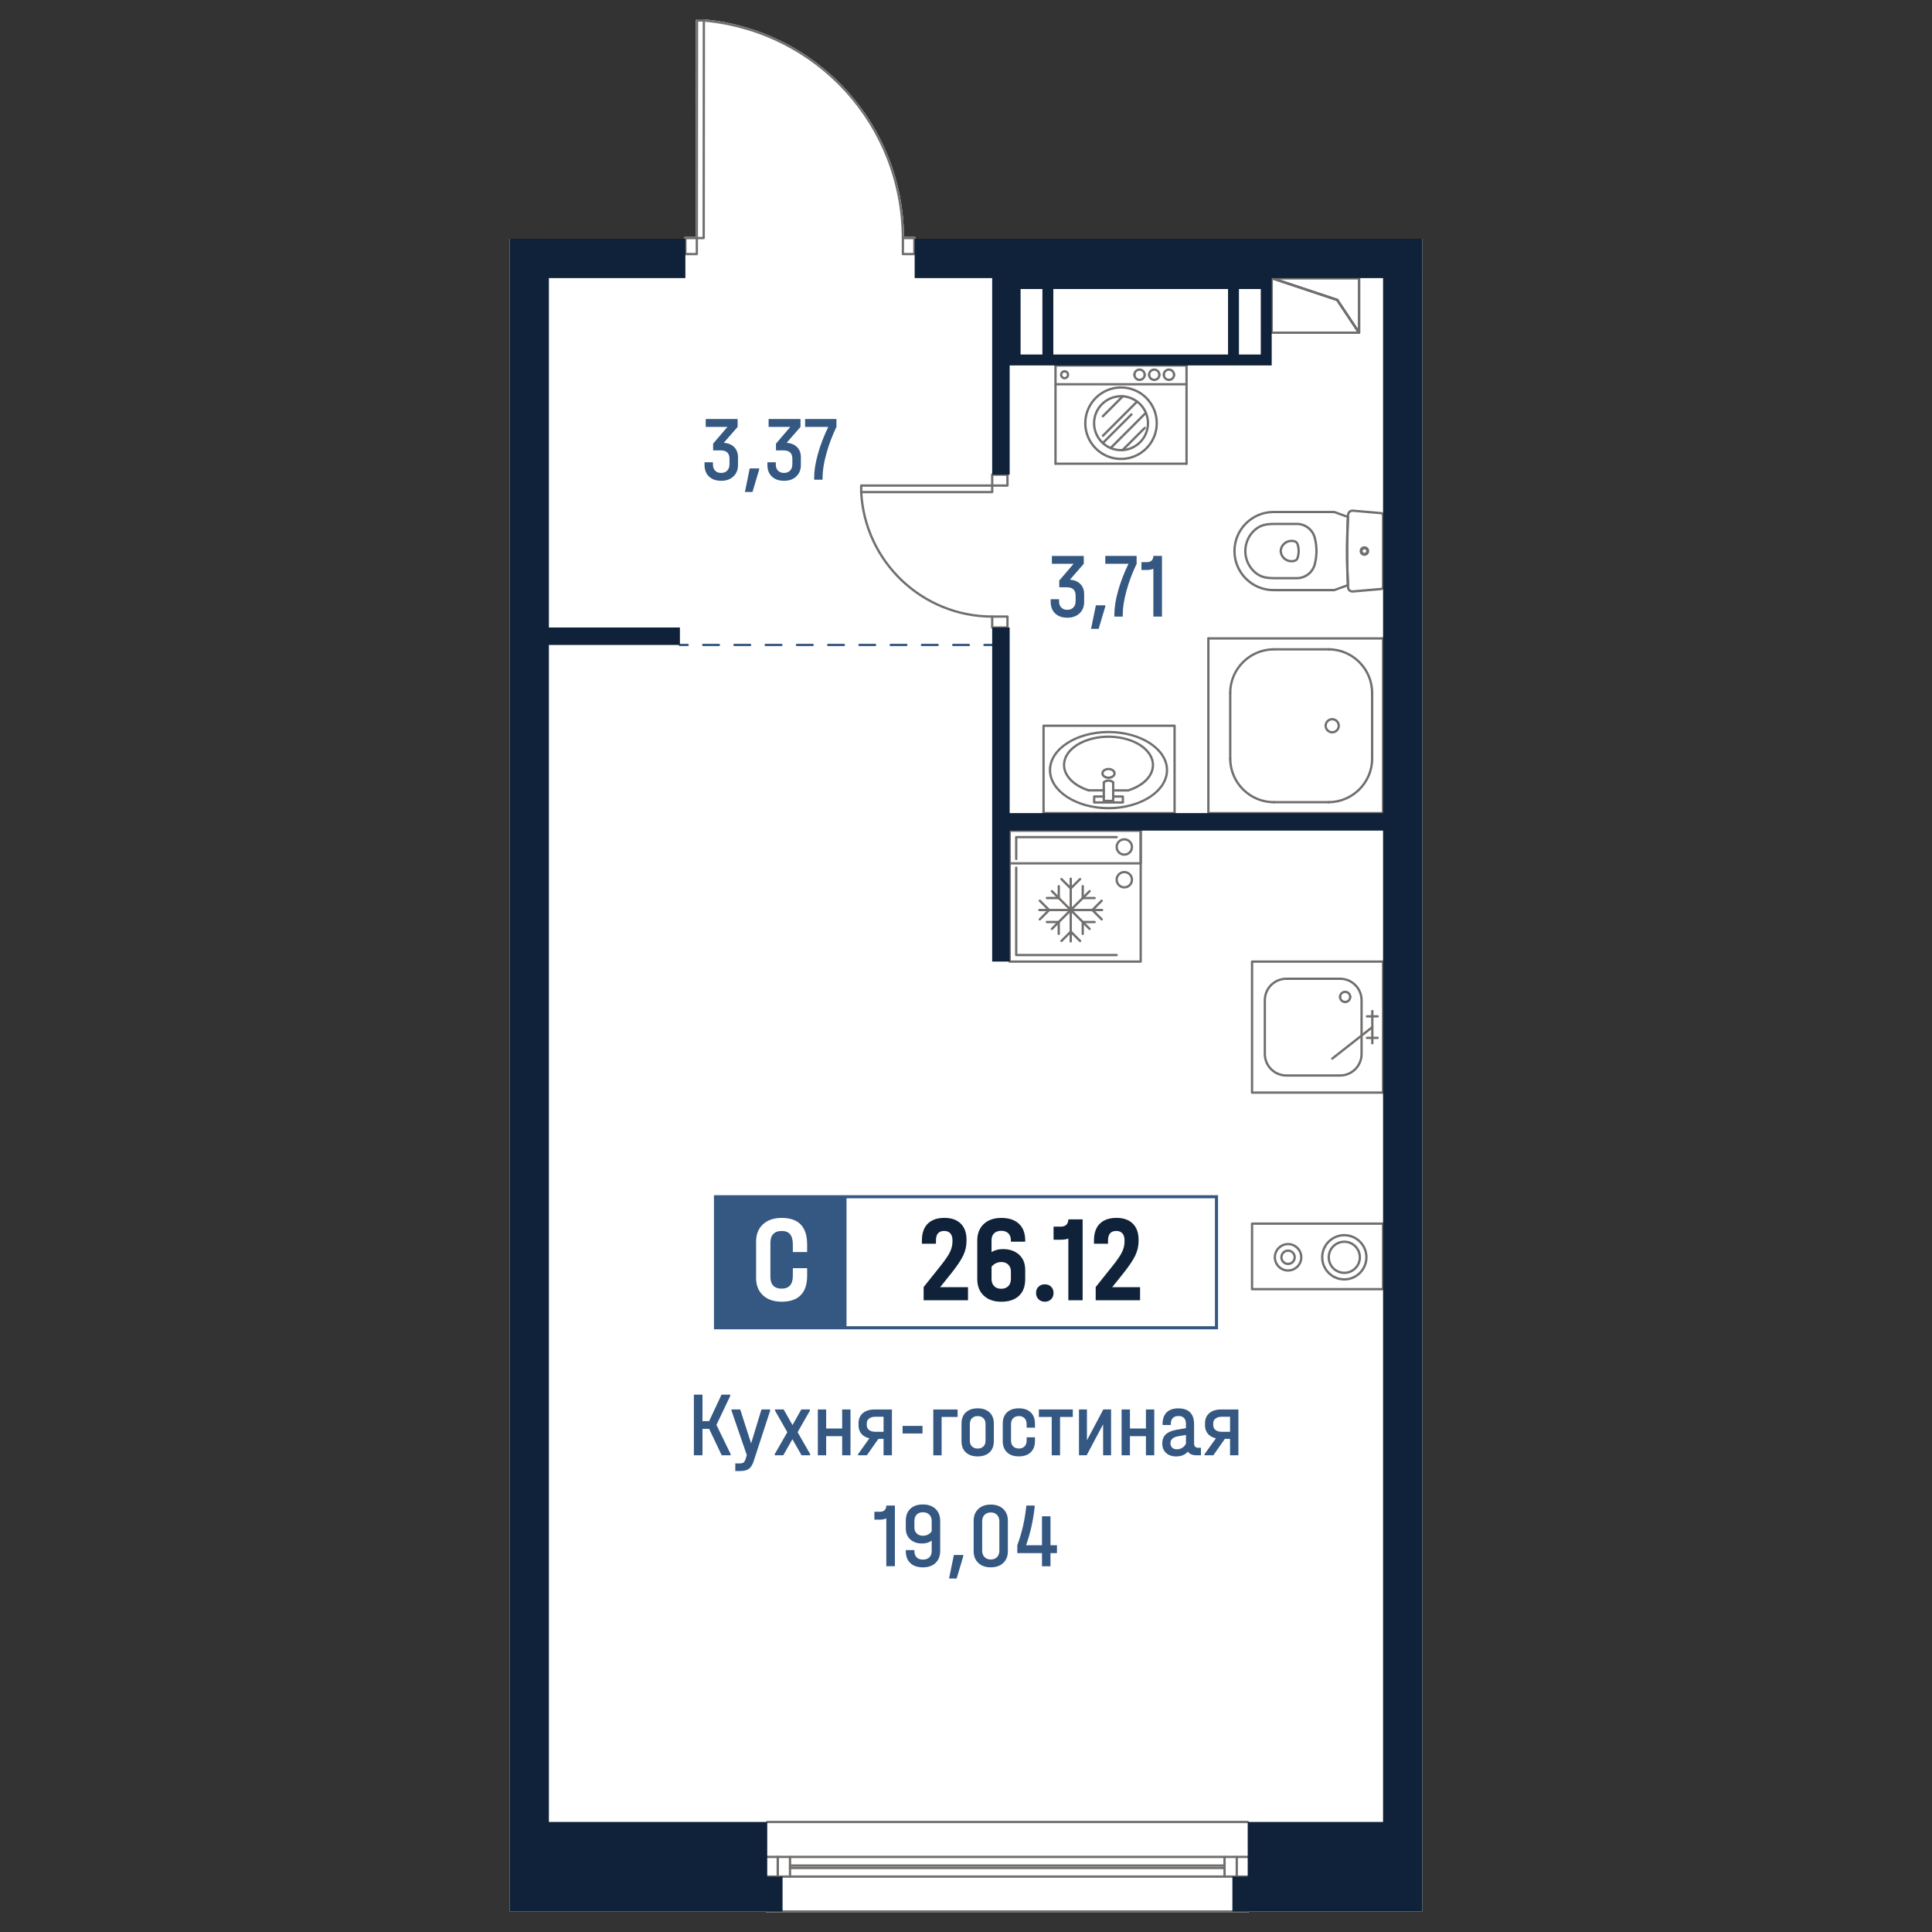
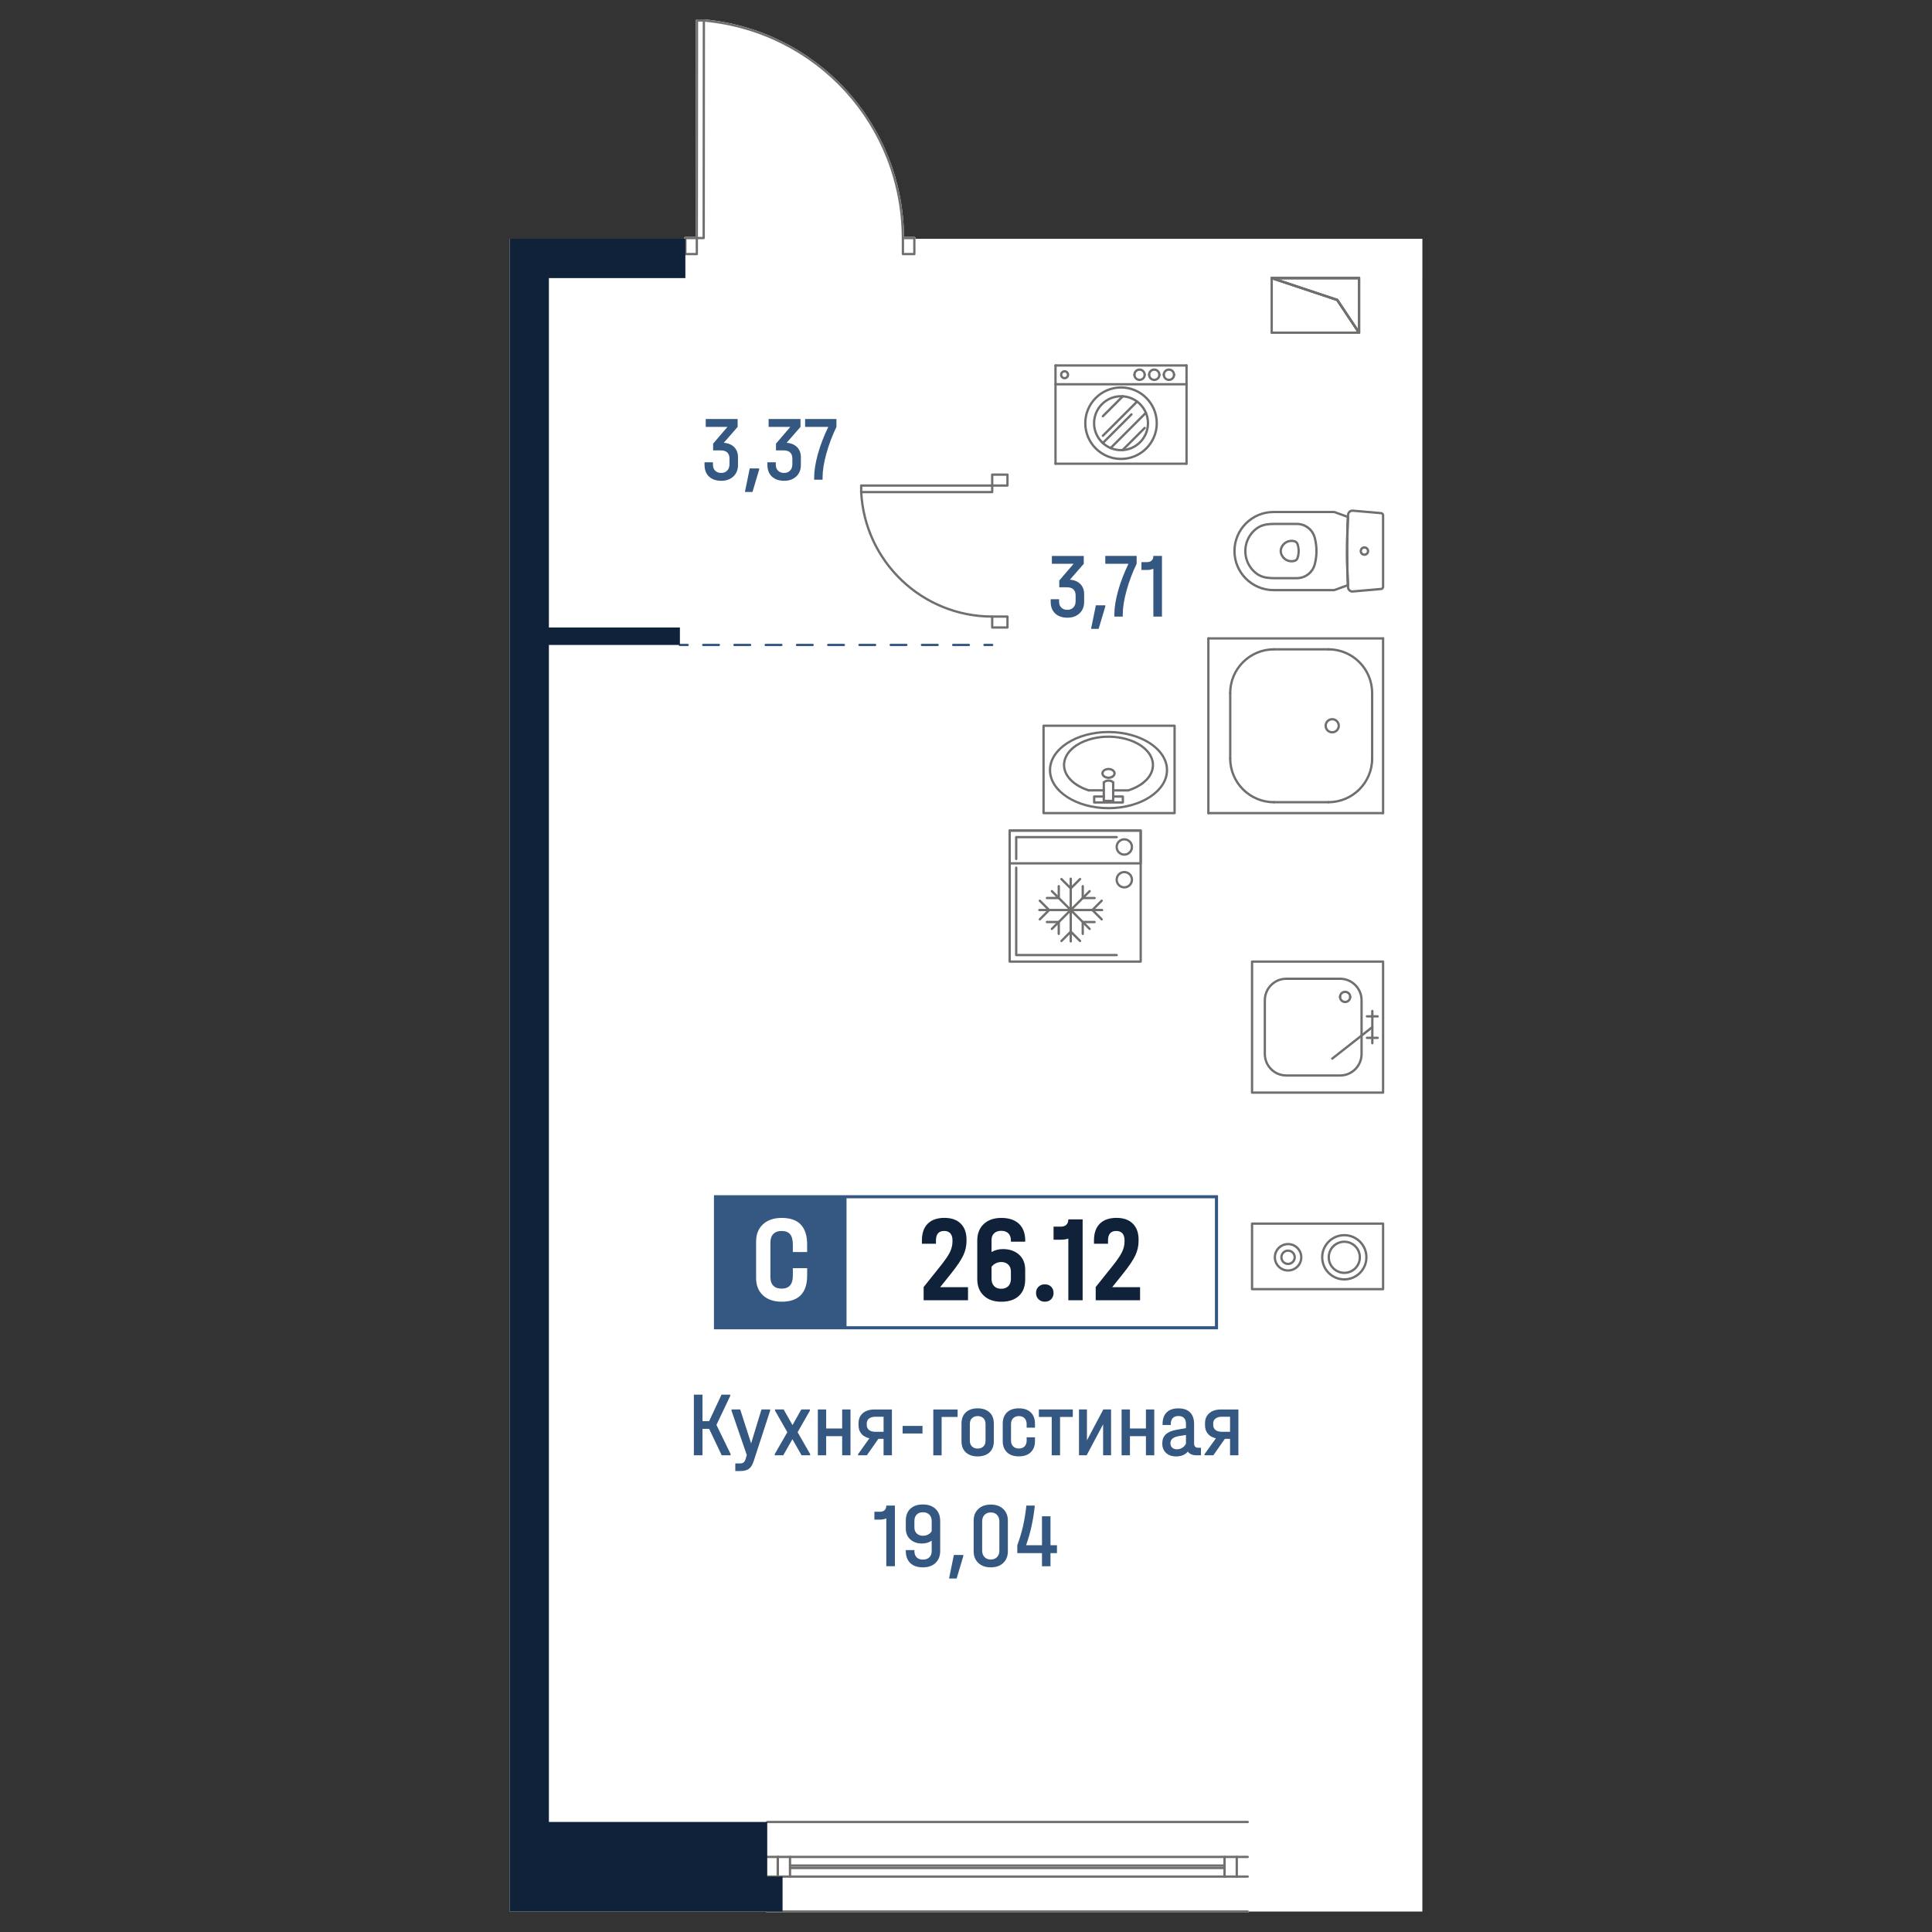
<svg xmlns="http://www.w3.org/2000/svg" version="1.1" id="_x5F_Плашки" x="0px" y="0px" width="1000px" height="1000px" viewBox="0 0 1000 1000" style="enable-background:new 0 0 1000 1000;" xml:space="preserve">
  <rect x="0" y="0" width="1000" height="1000" fill="#333333" stroke="none" />
  <style type="text/css">
	.st0{fill:#FFFFFF;}
	.st1{fill:#716F6E;}
	.st2{fill:#345882;}
	.st3{fill:#102239;}
</style>
  <g>
    <path class="st0" d="M284.11,123.59v0.01h70.04v-0.39c0-0.33,0.27-0.6,0.6-0.6h5.33l0.09-112.01c0-0.33,0.26-0.6,0.59-0.6h3.56   c0.04,0,0.08,0,0.12,0.01c28.29,2.62,54.43,15.6,73.61,36.56c19.06,20.83,29.66,47.82,29.88,76.04h5.34c0.33,0,0.59,0.27,0.59,0.6   v0.39h262.36v20.34h-0.06l0.05,0.02v845.46H646.4c-0.01,0.32-0.28,0.58-0.6,0.58H397.13c-0.32,0-0.58-0.26-0.59-0.58H263.78V123.59   H284.11z" />
    <g id="HATCH_00000101066118310922923060000001561895786300600251_">
      <path class="st1" d="M703.44,172.8c-0.2,0-0.39-0.1-0.5-0.27l-11.19-16.78l-33.71-11.24c-0.28-0.09-0.45-0.37-0.4-0.66    s0.3-0.5,0.59-0.5h45.21c0.33,0,0.6,0.27,0.6,0.6v28.26c0,0.26-0.17,0.5-0.42,0.57C703.56,172.79,703.5,172.8,703.44,172.8z     M661.92,144.54l30.41,10.14c0.13,0.04,0.24,0.12,0.31,0.24l10.21,15.31v-25.68H661.92z" />
    </g>
    <g id="LINE_00000068670672232085107790000006307097360693022613_">
      <path class="st1" d="M703.44,144.54h-45.21c-0.33,0-0.6-0.27-0.6-0.6s0.27-0.6,0.6-0.6h45.21c0.33,0,0.6,0.27,0.6,0.6    S703.77,144.54,703.44,144.54z" />
    </g>
    <g id="LINE_00000013907451620343164450000008642619820848437149_">
      <path class="st1" d="M692.14,155.84c-0.06,0-0.13-0.01-0.19-0.03l-33.91-11.3c-0.31-0.1-0.48-0.44-0.38-0.76    c0.1-0.31,0.44-0.49,0.76-0.38l33.91,11.3c0.31,0.1,0.48,0.44,0.38,0.76C692.63,155.69,692.39,155.84,692.14,155.84z" />
    </g>
    <g id="LINE_00000060009486235148259760000013114648901428946334_">
      <path class="st1" d="M703.44,172.8c-0.19,0-0.38-0.09-0.5-0.27l-11.3-16.95c-0.18-0.27-0.11-0.65,0.17-0.83    c0.27-0.18,0.64-0.11,0.83,0.17l11.3,16.95c0.18,0.27,0.11,0.65-0.17,0.83C703.67,172.77,703.56,172.8,703.44,172.8z" />
    </g>
    <g id="LINE_00000116194683724756147680000005436950384070973618_">
      <path class="st1" d="M703.44,172.8c-0.33,0-0.6-0.27-0.6-0.6v-28.26c0-0.33,0.27-0.6,0.6-0.6s0.6,0.27,0.6,0.6v28.26    C704.04,172.53,703.77,172.8,703.44,172.8z" />
    </g>
    <g id="LINE_00000163073485246307360820000006701875470279902108_">
      <path class="st1" d="M692.14,155.84c-0.06,0-0.13-0.01-0.19-0.03l-33.91-11.3c-0.31-0.1-0.48-0.44-0.38-0.76    c0.1-0.31,0.44-0.49,0.76-0.38l33.91,11.3c0.31,0.1,0.48,0.44,0.38,0.76C692.63,155.69,692.39,155.84,692.14,155.84z" />
    </g>
    <g id="LINE_00000034063865614696514250000011229129560601948549_">
      <path class="st1" d="M703.44,172.8c-0.19,0-0.38-0.09-0.5-0.27l-11.3-16.95c-0.18-0.27-0.11-0.65,0.17-0.83    c0.27-0.18,0.64-0.11,0.83,0.17l11.3,16.95c0.18,0.27,0.11,0.65-0.17,0.83C703.67,172.77,703.56,172.8,703.44,172.8z" />
    </g>
    <g id="LINE_00000071557879253601193220000014246918702892666511_">
      <path class="st1" d="M658.23,172.8c-0.33,0-0.6-0.27-0.6-0.6v-28.26c0-0.33,0.27-0.6,0.6-0.6c0.33,0,0.6,0.27,0.6,0.6v28.26    C658.83,172.53,658.56,172.8,658.23,172.8z" />
    </g>
    <g id="LINE_00000167356920609416514020000013703534637411037613_">
      <path class="st1" d="M703.44,172.8h-45.21c-0.33,0-0.6-0.27-0.6-0.6s0.27-0.6,0.6-0.6h45.21c0.33,0,0.6,0.27,0.6,0.6    S703.77,172.8,703.44,172.8z" />
    </g>
    <g id="LINE_00000025431819149781937920000008755242572517703559_">
      <path class="st1" d="M703.44,172.8c-0.33,0-0.6-0.27-0.6-0.6v-28.26c0-0.33,0.27-0.6,0.6-0.6s0.6,0.27,0.6,0.6v28.26    C704.04,172.53,703.77,172.8,703.44,172.8z" />
    </g>
    <g id="LINE_00000143599788844549702700000009720969952973877643_">
      <path class="st1" d="M703.44,144.54h-45.21c-0.33,0-0.6-0.27-0.6-0.6s0.27-0.6,0.6-0.6h45.21c0.33,0,0.6,0.27,0.6,0.6    S703.77,144.54,703.44,144.54z" />
    </g>
    <g id="LINE_00000021107535801561447050000013476585389929290143_">
      <g>
        <path class="st2" d="M355.91,334.43h-3.99c-0.33,0-0.6-0.27-0.6-0.6c0-0.33,0.27-0.6,0.6-0.6h3.99c0.33,0,0.6,0.27,0.6,0.6     C356.51,334.16,356.24,334.43,355.91,334.43z" />
        <path class="st2" d="M501.48,334.43h-8.09c-0.33,0-0.6-0.27-0.6-0.6c0-0.33,0.27-0.6,0.6-0.6h8.09c0.33,0,0.6,0.27,0.6,0.6     C502.08,334.16,501.81,334.43,501.48,334.43z M485.31,334.43h-8.09c-0.33,0-0.6-0.27-0.6-0.6c0-0.33,0.27-0.6,0.6-0.6h8.09     c0.33,0,0.6,0.27,0.6,0.6C485.9,334.16,485.64,334.43,485.31,334.43z M469.13,334.43h-8.09c-0.33,0-0.6-0.27-0.6-0.6     c0-0.33,0.27-0.6,0.6-0.6h8.09c0.33,0,0.6,0.27,0.6,0.6C469.73,334.16,469.46,334.43,469.13,334.43z M452.96,334.43h-8.09     c-0.33,0-0.6-0.27-0.6-0.6c0-0.33,0.27-0.6,0.6-0.6h8.09c0.33,0,0.6,0.27,0.6,0.6C453.55,334.16,453.29,334.43,452.96,334.43z      M436.78,334.43h-8.09c-0.33,0-0.6-0.27-0.6-0.6c0-0.33,0.27-0.6,0.6-0.6h8.09c0.33,0,0.6,0.27,0.6,0.6     C437.38,334.16,437.11,334.43,436.78,334.43z M420.61,334.43h-8.09c-0.33,0-0.6-0.27-0.6-0.6c0-0.33,0.27-0.6,0.6-0.6h8.09     c0.33,0,0.6,0.27,0.6,0.6C421.2,334.16,420.94,334.43,420.61,334.43z M404.43,334.43h-8.09c-0.33,0-0.6-0.27-0.6-0.6     c0-0.33,0.27-0.6,0.6-0.6h8.09c0.33,0,0.6,0.27,0.6,0.6C405.03,334.16,404.76,334.43,404.43,334.43z M388.26,334.43h-8.09     c-0.33,0-0.6-0.27-0.6-0.6c0-0.33,0.27-0.6,0.6-0.6h8.09c0.33,0,0.6,0.27,0.6,0.6C388.86,334.16,388.59,334.43,388.26,334.43z      M372.08,334.43H364c-0.33,0-0.6-0.27-0.6-0.6c0-0.33,0.27-0.6,0.6-0.6h8.09c0.33,0,0.6,0.27,0.6,0.6     C372.68,334.16,372.42,334.43,372.08,334.43z" />
        <path class="st2" d="M513.55,334.43h-3.99c-0.33,0-0.6-0.27-0.6-0.6c0-0.33,0.27-0.6,0.6-0.6h3.99c0.33,0,0.6,0.27,0.6,0.6     C514.15,334.16,513.89,334.43,513.55,334.43z" />
      </g>
    </g>
    <g id="SPLINE_00000161618070323868815050000003435588677094139010_">
      <path class="st1" d="M668.48,291.1c-1.52,0-2.97-0.55-4.12-1.56c-1.24-1.1-1.98-2.62-2.08-4.28c0.03-0.55,0.11-1.04,0.26-1.51    c1-3.28,4.46-5.13,7.76-4.13c0.87,0.27,1.57,0.94,1.86,1.81c0.83,2.45,0.83,5.15,0,7.6c-0.29,0.86-0.99,1.54-1.86,1.8    c-0.46,0.14-0.95,0.23-1.44,0.26C668.74,291.1,668.61,291.1,668.48,291.1z M668.49,280.55c-2.15,0-4.14,1.39-4.8,3.55    c-0.12,0.38-0.19,0.77-0.21,1.16c0.08,1.27,0.68,2.49,1.68,3.38c1,0.89,2.3,1.33,3.63,1.25c0.4-0.02,0.79-0.1,1.16-0.21    c0,0,0,0,0,0c0.5-0.15,0.91-0.54,1.08-1.05c0.75-2.2,0.75-4.63,0-6.83c-0.17-0.5-0.57-0.89-1.08-1.05    C669.47,280.62,668.98,280.55,668.49,280.55z" />
    </g>
    <g id="SPLINE_00000000203356011185307370000009903797664810736298_">
      <path class="st1" d="M671.27,299.86h-11.9c-1.31,0-2.64-0.1-3.94-0.28c-2.16-0.31-4.19-1.21-5.88-2.59    c-0.77-0.63-1.49-1.35-2.14-2.14c-5.31-6.49-4.35-16.08,2.14-21.39c1.69-1.38,3.73-2.28,5.88-2.59l0,0    c1.31-0.19,2.64-0.28,3.94-0.28h11.9c4.59,0,8.62,3.09,9.8,7.53c1.24,4.65,1.24,9.57,0,14.22    C679.89,296.77,675.85,299.86,671.27,299.86z M655.6,272.06c-1.94,0.28-3.78,1.09-5.3,2.33c-5.97,4.89-6.86,13.73-1.97,19.7    c0.59,0.72,1.26,1.39,1.97,1.97c1.52,1.25,3.35,2.05,5.3,2.33c1.25,0.18,2.52,0.27,3.77,0.27h11.9c4.05,0,7.6-2.73,8.64-6.64    c1.19-4.45,1.19-9.15,0-13.6c-1.04-3.91-4.6-6.64-8.64-6.64h-11.9C658.12,271.79,656.85,271.88,655.6,272.06L655.6,272.06z" />
    </g>
    <g id="SPLINE_00000069355867606714682630000008167304818209400704_">
      <path class="st1" d="M690.61,306.04h-31.44c-11.47,0-20.81-9.34-20.81-20.81c0-11.47,9.34-20.81,20.81-20.81h31.44    c0.07,0,0.13,0.01,0.2,0.03c2.38,0.83,4.74,1.69,7.1,2.57c0.24,0.09,0.4,0.33,0.39,0.59l-0.45,15.16l0.07,9.55l0.38,10.47    c0.01,0.07,0.01,0.13-0.01,0.2c-0.04,0.2-0.18,0.36-0.37,0.43c-2.36,0.88-4.72,1.74-7.1,2.57    C690.75,306.03,690.68,306.04,690.61,306.04z M659.17,265.61c-10.82,0-19.61,8.8-19.61,19.61s8.8,19.62,19.61,19.62h31.34    c2.2-0.77,4.39-1.56,6.57-2.38l-0.28-7.01l-0.14-5.87l0-6.82l0.23-10.37l0.2-4.4c-2.18-0.82-4.37-1.61-6.57-2.38H659.17z" />
    </g>
    <g id="SPLINE_00000020368708991334585470000010789914780205989040_">
-       <path class="st1" d="M706.22,287.34c-1.17,0-2.11-0.95-2.11-2.11c0-1.16,0.95-2.11,2.11-2.11c1.17,0,2.11,0.95,2.11,2.11    C708.33,286.39,707.39,287.34,706.22,287.34z M706.22,284.31c-0.51,0-0.92,0.41-0.92,0.92s0.41,0.92,0.92,0.92    c0.51,0,0.92-0.41,0.92-0.92S706.73,284.31,706.22,284.31z" />
-     </g>
+       </g>
    <g id="SPLINE_00000016784513679387519820000012643659715534959541_">
      <path class="st1" d="M706.22,287.72c-1.37,0-2.49-1.12-2.49-2.49c0-1.37,1.12-2.49,2.49-2.49c1.37,0,2.49,1.12,2.49,2.49    C708.71,286.6,707.59,287.72,706.22,287.72z M706.22,283.94c-0.71,0-1.29,0.58-1.29,1.29c0,0.71,0.58,1.29,1.29,1.29    c0.71,0,1.29-0.58,1.29-1.29C707.51,284.52,706.93,283.94,706.22,283.94z" />
    </g>
    <g id="SPLINE_00000011716464898003637280000004555660055735113614_">
      <path class="st1" d="M700.01,306.74c-0.71,0-1.38-0.26-1.9-0.72c-0.57-0.51-0.9-1.21-0.94-1.96c-0.7-12.49-0.7-25.16,0-37.66    c0.14-1.65,1.55-2.82,3.09-2.67l14.65,1.28c0.89,0.08,1.57,0.82,1.57,1.72v37.01c0,0.9-0.68,1.64-1.57,1.72l-14.65,1.28    c0,0,0,0,0,0l-0.07,0.01C700.12,306.74,700.07,306.74,700.01,306.74z M700.1,305.54l0.1,0.59l-0.05-0.6l14.65-1.28    c0.27-0.02,0.48-0.25,0.48-0.52v-37.01c0-0.27-0.21-0.5-0.48-0.52l-14.65-1.28c-0.89-0.05-1.71,0.59-1.79,1.5    c-0.7,12.5-0.7,25.13,0,37.58c0.02,0.44,0.22,0.84,0.55,1.14C699.24,305.42,699.68,305.58,700.1,305.54z" />
    </g>
    <g id="SPLINE_00000176040550553206455900000009801175813934755477_">
      <path class="st1" d="M576.18,405.6c-0.17,0-0.34-0.07-0.46-0.21c-0.65-0.77-2.13-1-3.22-0.51c-0.29,0.13-0.54,0.31-0.72,0.51    c-0.22,0.25-0.59,0.28-0.84,0.06c-0.25-0.21-0.28-0.59-0.06-0.84c0.29-0.34,0.68-0.62,1.14-0.83c1.59-0.71,3.62-0.34,4.62,0.83    c0.21,0.25,0.18,0.63-0.07,0.84C576.46,405.56,576.32,405.6,576.18,405.6z" />
    </g>
    <g id="SPLINE_00000178205078292828678010000016464325784008507556_">
      <path class="st1" d="M573.76,403.16c-2.05,0-3.73-1.28-3.73-2.86c0-1.58,1.67-2.86,3.73-2.86s3.73,1.28,3.73,2.86    C577.49,401.88,575.81,403.16,573.76,403.16z M573.76,398.63c-1.37,0-2.53,0.76-2.53,1.66c0,0.9,1.16,1.66,2.53,1.66    s2.53-0.76,2.53-1.66C576.29,399.4,575.13,398.63,573.76,398.63z" />
    </g>
    <g id="SPLINE_00000181047910140652499790000012243553250674063536_">
      <path class="st1" d="M573.76,418.9c-17.02,0-30.88-9.11-30.88-20.3s13.85-20.3,30.88-20.3c17.02,0,30.87,9.11,30.87,20.3    S590.78,418.9,573.76,418.9z M573.76,379.49c-16.36,0-29.68,8.57-29.68,19.11s13.32,19.11,29.68,19.11    c16.36,0,29.68-8.57,29.68-19.11S590.12,379.49,573.76,379.49z" />
    </g>
    <g id="SPLINE_00000080886730528611538250000008305876345124942507_">
      <path class="st1" d="M563.51,409.69c-0.06,0-0.12-0.01-0.18-0.03c-4.57-1.45-8.35-3.86-10.64-6.8c-2.38-3.04-3.11-6.56-2.08-9.9    c1.45-4.69,6.09-8.59,12.72-10.69c11.58-3.67,25.71-0.62,31.5,6.8c2.38,3.04,3.11,6.56,2.08,9.91    c-1.45,4.69-6.09,8.59-12.72,10.69c-0.06,0.02-0.12,0.03-0.18,0.03h-7.82c-0.33,0-0.6-0.27-0.6-0.6c0-0.33,0.27-0.6,0.6-0.6h7.73    c6.21-1.99,10.52-5.58,11.85-9.88c0.93-3,0.28-6.05-1.88-8.82c-5.51-7.06-19.06-9.92-30.2-6.39c-6.25,1.98-10.61,5.59-11.94,9.9    c-0.93,3-0.28,6.05,1.88,8.81c2.14,2.75,5.72,5.02,10.06,6.39c0.32,0.1,0.49,0.44,0.39,0.75    C564,409.52,563.76,409.69,563.51,409.69z" />
    </g>
    <g id="POLYLINE_00000000936758631818969790000016101649885803539073_">
      <path class="st1" d="M571.33,409.69h-7.82c-0.33,0-0.6-0.27-0.6-0.6c0-0.33,0.27-0.6,0.6-0.6h7.82c0.33,0,0.6,0.27,0.6,0.6    C571.93,409.42,571.66,409.69,571.33,409.69z" />
    </g>
    <g id="LWPOLYLINE_00000050646764448394710680000009781327207117940924_">
      <path class="st1" d="M581.18,415.94h-14.84c-0.33,0-0.6-0.27-0.6-0.6v-3.05c0-0.33,0.27-0.6,0.6-0.6h5c0.33,0,0.6,0.27,0.6,0.6    s-0.27,0.6-0.6,0.6h-4.4v1.86h13.65v-1.86h-4.4c-0.33,0-0.6-0.27-0.6-0.6s0.27-0.6,0.6-0.6h5c0.33,0,0.6,0.27,0.6,0.6v3.05    C581.77,415.67,581.51,415.94,581.18,415.94z" />
    </g>
    <g id="LWPOLYLINE_00000010290557187358602350000005342318663289188254_">
      <path class="st1" d="M576.18,415.15h-4.85c-0.33,0-0.6-0.27-0.6-0.6v-9.54c0-0.33,0.27-0.6,0.6-0.6c0.33,0,0.6,0.27,0.6,0.6v8.94    h3.65v-8.94c0-0.33,0.27-0.6,0.6-0.6s0.6,0.27,0.6,0.6v9.54C576.78,414.88,576.51,415.15,576.18,415.15z" />
    </g>
    <g id="LWPOLYLINE_00000162326335295066530590000004766130851325110148_">
      <path class="st1" d="M607.96,421.46h-67.82c-0.33,0-0.6-0.27-0.6-0.6v-45.21c0-0.33,0.27-0.6,0.6-0.6h67.82    c0.33,0,0.6,0.27,0.6,0.6v45.21C608.56,421.2,608.29,421.46,607.96,421.46z M540.74,420.27h66.62v-44.02h-66.62V420.27z" />
    </g>
    <g id="ARC_00000079479985926466715450000005677728469785773742_">
      <path class="st1" d="M710.22,359.3c-0.33,0-0.6-0.27-0.6-0.6c0-12.14-9.87-22.01-22.01-22.01c-0.33,0-0.6-0.27-0.6-0.6    s0.27-0.6,0.6-0.6c12.79,0,23.2,10.41,23.2,23.2C710.82,359.03,710.56,359.3,710.22,359.3z" />
    </g>
    <g id="ARC_00000168819671086800012250000008830504574794601895_">
      <path class="st1" d="M687.62,415.81c-0.33,0-0.6-0.27-0.6-0.6s0.27-0.6,0.6-0.6c12.13,0,22.01-9.87,22.01-22.01    c0-0.33,0.27-0.6,0.6-0.6s0.6,0.27,0.6,0.6C710.82,405.4,700.41,415.81,687.62,415.81z" />
    </g>
    <g id="ARC_00000176028084922583139490000009497340824706591644_">
      <path class="st1" d="M636.76,359.3c-0.33,0-0.6-0.27-0.6-0.6c0-12.8,10.41-23.2,23.2-23.2c0.33,0,0.6,0.27,0.6,0.6    s-0.27,0.6-0.6,0.6c-12.13,0-22.01,9.87-22.01,22.01C637.36,359.03,637.09,359.3,636.76,359.3z" />
    </g>
    <g id="ARC_00000178899798085675575600000007747644016593574817_">
      <path class="st1" d="M659.36,415.81c-12.79,0-23.2-10.41-23.2-23.2c0-0.33,0.27-0.6,0.6-0.6s0.6,0.27,0.6,0.6    c0,12.14,9.87,22.01,22.01,22.01c0.33,0,0.6,0.27,0.6,0.6S659.69,415.81,659.36,415.81z" />
    </g>
    <g id="LINE_00000118388004322302787680000016662830451509574560_">
      <path class="st1" d="M636.76,393.2c-0.33,0-0.6-0.27-0.6-0.6V358.7c0-0.33,0.27-0.6,0.6-0.6s0.6,0.27,0.6,0.6v33.91    C637.36,392.94,637.09,393.2,636.76,393.2z" />
    </g>
    <g id="LINE_00000165234164018736491350000010503852121962072462_">
      <path class="st1" d="M687.62,336.69h-28.26c-0.33,0-0.6-0.27-0.6-0.6s0.27-0.6,0.6-0.6h28.26c0.33,0,0.6,0.27,0.6,0.6    S687.95,336.69,687.62,336.69z" />
    </g>
    <g id="LINE_00000183217430281522906590000005519033616834594985_">
      <path class="st1" d="M710.22,393.2c-0.33,0-0.6-0.27-0.6-0.6V358.7c0-0.33,0.27-0.6,0.6-0.6s0.6,0.27,0.6,0.6v33.91    C710.82,392.94,710.56,393.2,710.22,393.2z" />
    </g>
    <g id="LINE_00000096041839498580210310000013338675860217165449_">
      <path class="st1" d="M687.62,415.81h-28.26c-0.33,0-0.6-0.27-0.6-0.6s0.27-0.6,0.6-0.6h28.26c0.33,0,0.6,0.27,0.6,0.6    S687.95,415.81,687.62,415.81z" />
    </g>
    <g id="CIRCLE_00000155142071345605349040000006871565909583043458_">
      <path class="st1" d="M689.55,379.64c-2.2,0-3.99-1.79-3.99-3.99c0-2.2,1.79-3.99,3.99-3.99s3.99,1.79,3.99,3.99    C693.54,377.85,691.75,379.64,689.55,379.64z M689.55,372.86c-1.54,0-2.79,1.25-2.79,2.79s1.25,2.79,2.79,2.79    c1.54,0,2.79-1.25,2.79-2.79S691.09,372.86,689.55,372.86z" />
    </g>
    <g id="LINE_00000174595486909918612130000005884164030742088067_">
      <path class="st1" d="M625.45,421.46c-0.33,0-0.6-0.27-0.6-0.6v-90.42c0-0.33,0.27-0.6,0.6-0.6s0.6,0.27,0.6,0.6v90.42    C626.05,421.2,625.78,421.46,625.45,421.46z" />
    </g>
    <g id="LINE_00000078741845629597106760000008533982380897787795_">
      <path class="st1" d="M715.88,421.46h-90.42c-0.33,0-0.6-0.27-0.6-0.6s0.27-0.6,0.6-0.6h90.42c0.33,0,0.6,0.27,0.6,0.6    S716.21,421.46,715.88,421.46z" />
    </g>
    <g id="LINE_00000137099588998049852750000011410996176332627344_">
      <path class="st1" d="M715.88,421.46c-0.33,0-0.6-0.27-0.6-0.6v-90.42c0-0.33,0.27-0.6,0.6-0.6s0.6,0.27,0.6,0.6v90.42    C716.47,421.2,716.21,421.46,715.88,421.46z" />
    </g>
    <g id="LINE_00000021799249528611428590000015444113866856028072_">
      <path class="st1" d="M715.88,331.04h-90.42c-0.33,0-0.6-0.27-0.6-0.6s0.27-0.6,0.6-0.6h90.42c0.33,0,0.6,0.27,0.6,0.6    S716.21,331.04,715.88,331.04z" />
    </g>
    <g id="SPLINE_00000102530416448079030380000009257457942701040564_">
      <path class="st1" d="M696.24,519.23c-1.78,0-3.23-1.45-3.23-3.23c0-0.33,0.27-0.6,0.6-0.6s0.6,0.27,0.6,0.6    c0,1.12,0.91,2.03,2.03,2.03c0.33,0,0.6,0.27,0.6,0.6S696.57,519.23,696.24,519.23z" />
    </g>
    <g id="SPLINE_00000080166318674778898420000008244454530047989939_">
      <path class="st1" d="M698.87,516.6c-0.33,0-0.6-0.27-0.6-0.6c0-1.12-0.91-2.03-2.03-2.03s-2.03,0.91-2.03,2.03    c0,0.33-0.27,0.6-0.6,0.6s-0.6-0.27-0.6-0.6c0-1.78,1.45-3.23,3.23-3.23c1.78,0,3.23,1.45,3.23,3.23    C699.47,516.33,699.2,516.6,698.87,516.6z" />
    </g>
    <g id="SPLINE_00000129187451355251965110000001553353567021233592_">
      <path class="st1" d="M696.24,519.23c-0.33,0-0.6-0.27-0.6-0.6s0.27-0.6,0.6-0.6c1.12,0,2.03-0.91,2.03-2.03    c0-0.33,0.27-0.6,0.6-0.6s0.6,0.27,0.6,0.6C699.47,517.78,698.02,519.23,696.24,519.23z" />
    </g>
    <g id="POLYLINE_00000123406771507314956570000009729976322691995290_">
      <path class="st1" d="M693.62,507.19h-2.25c-0.33,0-0.6-0.27-0.6-0.6c0-0.33,0.27-0.6,0.6-0.6h2.25c0.33,0,0.6,0.27,0.6,0.6    C694.22,506.93,693.95,507.19,693.62,507.19z" />
    </g>
    <g id="SPLINE_00000183244668018610715890000009977699793450578341_">
      <path class="st1" d="M693.62,557.27H665.8c-6.47,0-11.72-5.26-11.72-11.72v-27.82c0-6.47,5.26-11.72,11.72-11.72h27.82    c6.47,0,11.72,5.26,11.72,11.72v27.82C705.35,552.01,700.09,557.27,693.62,557.27z M665.8,507.19c-5.81,0-10.53,4.72-10.53,10.53    v27.82c0,5.81,4.72,10.53,10.53,10.53h27.82c5.81,0,10.53-4.72,10.53-10.53v-27.82c0-5.81-4.72-10.53-10.53-10.53H665.8z" />
    </g>
    <g id="POLYLINE_00000030456050288074436960000015110453007382432131_">
      <path class="st1" d="M710.31,540.58c-0.33,0-0.6-0.27-0.6-0.6v-16.69c0-0.33,0.27-0.6,0.6-0.6s0.6,0.27,0.6,0.6v16.69    C710.91,540.31,710.65,540.58,710.31,540.58z" />
    </g>
    <g id="POLYLINE_00000155126011460079878930000003534858401671510191_">
      <path class="st1" d="M713.09,537.79h-5.56c-0.33,0-0.6-0.27-0.6-0.6s0.27-0.6,0.6-0.6h5.56c0.33,0,0.6,0.27,0.6,0.6    S713.43,537.79,713.09,537.79z" />
    </g>
    <g id="POLYLINE_00000093897241185671304660000007328656448875684487_">
      <path class="st1" d="M713.09,526.67h-5.56c-0.33,0-0.6-0.27-0.6-0.6s0.27-0.6,0.6-0.6h5.56c0.33,0,0.6,0.27,0.6,0.6    S713.43,526.67,713.09,526.67z" />
    </g>
    <g id="POLYLINE_00000079470845071025120750000007566943182440852372_">
      <path class="st1" d="M689.58,548.53c-0.18,0-0.35-0.08-0.47-0.23c-0.2-0.26-0.16-0.64,0.1-0.84l20.74-16.3    c0.26-0.2,0.63-0.16,0.84,0.1c0.2,0.26,0.16,0.64-0.1,0.84l-20.74,16.3C689.84,548.49,689.71,548.53,689.58,548.53z" />
    </g>
    <g id="LWPOLYLINE_00000166646160181771186450000017216289708029287324_">
      <path class="st1" d="M715.88,566.14h-67.82c-0.33,0-0.6-0.27-0.6-0.6v-67.82c0-0.33,0.27-0.6,0.6-0.6h67.82    c0.33,0,0.6,0.27,0.6,0.6v67.82C716.47,565.87,716.21,566.14,715.88,566.14z M648.66,564.94h66.62v-66.62h-66.62V564.94z" />
    </g>
    <g id="POLYLINE_00000123401642593750332310000006192838103178679948_">
      <path class="st1" d="M715.88,667.88h-67.82c-0.33,0-0.6-0.27-0.6-0.6v-33.92c0-0.33,0.27-0.6,0.6-0.6h67.82    c0.33,0,0.6,0.27,0.6,0.6v33.92C716.47,667.61,716.21,667.88,715.88,667.88z M648.66,666.68h66.62v-32.72h-66.62V666.68z" />
    </g>
    <g id="SPLINE_00000070837086420228607270000013552564044449178547_">
      <path class="st1" d="M695.81,662.81c-6.64,0-12.04-5.4-12.04-12.04s5.4-12.04,12.04-12.04s12.04,5.4,12.04,12.04    S702.45,662.81,695.81,662.81z M695.81,639.93c-5.98,0-10.84,4.86-10.84,10.84s4.86,10.84,10.84,10.84s10.84-4.86,10.84-10.84    S701.79,639.93,695.81,639.93z" />
    </g>
    <g id="SPLINE_00000052104088937157236640000003311684577842578586_">
      <path class="st1" d="M695.81,659.42c-4.77,0-8.65-3.88-8.65-8.65c0-4.77,3.88-8.65,8.65-8.65s8.65,3.88,8.65,8.65    C704.46,655.54,700.58,659.42,695.81,659.42z M695.81,643.32c-4.11,0-7.45,3.34-7.45,7.45c0,4.11,3.34,7.45,7.45,7.45    c4.11,0,7.45-3.34,7.45-7.45C703.26,646.66,699.92,643.32,695.81,643.32z" />
    </g>
    <g id="SPLINE_00000153665533450705408120000004645761519422525854_">
      <path class="st1" d="M666.7,658.2c-4.1,0-7.43-3.33-7.43-7.43c0-4.1,3.33-7.43,7.43-7.43s7.43,3.33,7.43,7.43    C674.13,654.87,670.8,658.2,666.7,658.2z M666.7,644.53c-3.44,0-6.24,2.8-6.24,6.24c0,3.44,2.8,6.24,6.24,6.24s6.24-2.8,6.24-6.24    C672.94,647.33,670.14,644.53,666.7,644.53z" />
    </g>
    <g id="SPLINE_00000116217785815247698650000014901951443057271478_">
      <path class="st1" d="M666.7,654.81c-2.23,0-4.04-1.81-4.04-4.04s1.81-4.04,4.04-4.04c2.23,0,4.04,1.81,4.04,4.04    S668.93,654.81,666.7,654.81z M666.7,647.92c-1.57,0-2.85,1.28-2.85,2.84s1.28,2.84,2.85,2.84c1.57,0,2.84-1.28,2.84-2.84    S668.27,647.92,666.7,647.92z" />
    </g>
    <g id="LINE_00000161595845428448948370000013374021104733672577_">
      <path class="st1" d="M546.33,240.61c-0.33,0-0.6-0.27-0.6-0.6v-50.86c0-0.33,0.27-0.6,0.6-0.6s0.6,0.27,0.6,0.6v50.86    C546.93,240.35,546.66,240.61,546.33,240.61z" />
    </g>
    <g id="LINE_00000134243305086303668380000003002716113434644399_">
      <path class="st1" d="M614.15,240.61c-0.33,0-0.6-0.27-0.6-0.6v-50.86c0-0.33,0.27-0.6,0.6-0.6c0.33,0,0.6,0.27,0.6,0.6v50.86    C614.75,240.35,614.48,240.61,614.15,240.61z" />
    </g>
    <g id="LINE_00000152246067382278087750000011040189866355304347_">
      <path class="st1" d="M614.15,240.61h-67.82c-0.33,0-0.6-0.27-0.6-0.6s0.27-0.6,0.6-0.6h67.82c0.33,0,0.6,0.27,0.6,0.6    S614.48,240.61,614.15,240.61z" />
    </g>
    <g id="LINE_00000026849211504301693780000010720063363943390602_">
      <path class="st1" d="M614.15,189.75h-67.82c-0.33,0-0.6-0.27-0.6-0.6c0-0.33,0.27-0.6,0.6-0.6h67.82c0.33,0,0.6,0.27,0.6,0.6    C614.75,189.48,614.48,189.75,614.15,189.75z" />
    </g>
    <g id="LINE_00000049904336938764758780000009519871353361098161_">
      <path class="st1" d="M574.85,232.51c-0.15,0-0.31-0.06-0.42-0.18c-0.23-0.23-0.23-0.61,0-0.84l18.25-18.25    c0.23-0.23,0.61-0.23,0.85,0s0.23,0.61,0,0.84l-18.25,18.25C575.16,232.45,575.01,232.51,574.85,232.51z" />
    </g>
    <g id="LINE_00000031176296717889671550000014799940425669343668_">
      <path class="st1" d="M570.84,216.03c-0.15,0-0.31-0.06-0.42-0.18c-0.23-0.23-0.23-0.61,0-0.84l10.31-10.31    c0.23-0.23,0.61-0.23,0.85,0s0.23,0.61,0,0.85l-10.31,10.31C571.14,215.97,570.99,216.03,570.84,216.03z" />
    </g>
    <g id="LINE_00000175291396245884193710000011619062584900498080_">
      <path class="st1" d="M570.81,229.92c-0.15,0-0.31-0.06-0.42-0.18c-0.23-0.23-0.23-0.61,0-0.84l14.85-14.85    c0.23-0.23,0.61-0.23,0.84,0s0.23,0.61,0,0.84l-14.85,14.85C571.12,229.86,570.97,229.92,570.81,229.92z" />
    </g>
    <g id="LINE_00000173134444251335098690000004365471972930351007_">
      <path class="st1" d="M581.04,233.56c-0.15,0-0.31-0.06-0.42-0.18c-0.23-0.23-0.23-0.61,0-0.84l11.46-11.46    c0.23-0.23,0.61-0.23,0.84,0c0.23,0.23,0.23,0.61,0,0.85l-11.46,11.46C581.35,233.51,581.2,233.56,581.04,233.56z" />
    </g>
    <g id="LINE_00000055665365117205189890000002025594687190128534_">
      <path class="st1" d="M570.85,226.15c-0.15,0-0.31-0.06-0.42-0.18c-0.23-0.23-0.23-0.61,0-0.85l17.71-17.71    c0.23-0.23,0.61-0.23,0.84,0c0.23,0.23,0.23,0.61,0,0.85l-17.71,17.71C571.16,226.1,571.01,226.15,570.85,226.15z" />
    </g>
    <g id="ELLIPSE_00000128476323409512982250000012180365955546443453_">
      <path class="st1" d="M580.24,233.59c-8.02,0-14.55-6.53-14.55-14.55c0-8.02,6.53-14.55,14.55-14.55c8.02,0,14.55,6.53,14.55,14.55    C594.79,227.06,588.26,233.59,580.24,233.59z M580.24,205.69c-7.36,0-13.35,5.99-13.35,13.35s5.99,13.35,13.35,13.35    s13.35-5.99,13.35-13.35S587.6,205.69,580.24,205.69z" />
    </g>
    <g id="ELLIPSE_00000047059217009672529550000007162756347973301123_">
      <path class="st1" d="M580.24,238.14c-10.53,0-19.1-8.57-19.1-19.1c0-10.53,8.57-19.09,19.1-19.09s19.1,8.56,19.1,19.09    C599.34,229.57,590.77,238.14,580.24,238.14z M580.24,201.14c-9.87,0-17.9,8.03-17.9,17.9c0,9.87,8.03,17.9,17.9,17.9    s17.9-8.03,17.9-17.9C598.14,209.17,590.11,201.14,580.24,201.14z" />
    </g>
    <g id="ELLIPSE_00000157289494921676200990000009581875572860522627_">
      <path class="st1" d="M589.83,197.22c-1.79,0-3.25-1.46-3.25-3.25c0-0.33,0.27-0.6,0.6-0.6s0.6,0.27,0.6,0.6    c0,1.14,0.92,2.06,2.06,2.06s2.06-0.92,2.06-2.06c0-0.33,0.27-0.6,0.6-0.6s0.6,0.27,0.6,0.6    C593.08,195.76,591.62,197.22,589.83,197.22z" />
    </g>
    <g id="ELLIPSE_00000011029495002370440750000011930567972279058064_">
      <path class="st1" d="M592.49,194.56c-0.33,0-0.6-0.27-0.6-0.6c0-1.14-0.92-2.06-2.06-2.06s-2.06,0.92-2.06,2.06    c0,0.33-0.27,0.6-0.6,0.6s-0.6-0.27-0.6-0.6c0-1.79,1.46-3.25,3.25-3.25s3.25,1.46,3.25,3.25    C593.08,194.29,592.82,194.56,592.49,194.56z" />
    </g>
    <g id="ELLIPSE_00000070106784911284729530000002175360613911592627_">
      <path class="st1" d="M597.44,197.22c-1.79,0-3.25-1.46-3.25-3.25c0-0.33,0.27-0.6,0.6-0.6s0.6,0.27,0.6,0.6    c0,1.14,0.92,2.06,2.06,2.06s2.06-0.92,2.06-2.06c0-0.33,0.27-0.6,0.6-0.6s0.6,0.27,0.6,0.6    C600.69,195.76,599.23,197.22,597.44,197.22z" />
    </g>
    <g id="ELLIPSE_00000010294286453790346340000008564273831336965053_">
      <path class="st1" d="M600.09,194.56c-0.33,0-0.6-0.27-0.6-0.6c0-1.14-0.92-2.06-2.06-2.06s-2.06,0.92-2.06,2.06    c0,0.33-0.27,0.6-0.6,0.6s-0.6-0.27-0.6-0.6c0-1.79,1.46-3.25,3.25-3.25s3.25,1.46,3.25,3.25    C600.69,194.29,600.42,194.56,600.09,194.56z" />
    </g>
    <g id="ELLIPSE_00000118384856468389342410000006135573684263236282_">
      <path class="st1" d="M605.05,197.22c-1.8,0-3.26-1.46-3.26-3.25c0-0.33,0.27-0.6,0.6-0.6s0.6,0.27,0.6,0.6    c0,1.14,0.92,2.06,2.06,2.06s2.06-0.92,2.06-2.06c0-0.33,0.27-0.6,0.6-0.6s0.6,0.27,0.6,0.6    C608.3,195.76,606.84,197.22,605.05,197.22z" />
    </g>
    <g id="ELLIPSE_00000157301845659465306150000008966772670710981029_">
      <path class="st1" d="M607.7,194.56c-0.33,0-0.6-0.27-0.6-0.6c0-1.14-0.92-2.06-2.06-2.06s-2.06,0.92-2.06,2.06    c0,0.33-0.27,0.6-0.6,0.6s-0.6-0.27-0.6-0.6c0-1.79,1.46-3.25,3.26-3.25c1.79,0,3.25,1.46,3.25,3.25    C608.3,194.29,608.03,194.56,607.7,194.56z" />
    </g>
    <g id="LINE_00000044876391017289228620000001234492153023168154_">
      <path class="st1" d="M614.15,199.49h-67.82c-0.33,0-0.6-0.27-0.6-0.6c0-0.33,0.27-0.6,0.6-0.6h67.82c0.33,0,0.6,0.27,0.6,0.6    C614.75,199.22,614.48,199.49,614.15,199.49z" />
    </g>
    <g id="ELLIPSE_00000018222079664626501960000004064939270941082290_">
      <path class="st1" d="M551.03,196.34c-1.31,0-2.38-1.07-2.38-2.38s1.07-2.38,2.38-2.38s2.38,1.07,2.38,2.38    S552.34,196.34,551.03,196.34z M551.03,192.78c-0.65,0-1.19,0.53-1.19,1.19s0.53,1.19,1.19,1.19s1.19-0.53,1.19-1.19    S551.69,192.78,551.03,192.78z" />
    </g>
    <g id="POLYLINE_00000047757248279225842760000007755717238289651632_">
      <path class="st1" d="M590.42,498.33H522.6c-0.33,0-0.6-0.27-0.6-0.6v-67.83c0-0.33,0.27-0.6,0.6-0.6h67.82    c0.33,0,0.6,0.27,0.6,0.6v67.83C591.02,498.06,590.75,498.33,590.42,498.33z M523.2,497.13h66.63V430.5H523.2V497.13z" />
    </g>
    <g id="POLYLINE_00000069378668278799546390000004918542260326047121_">
      <path class="st1" d="M590.42,447.46H522.6c-0.33,0-0.6-0.27-0.6-0.6v-16.96c0-0.33,0.27-0.6,0.6-0.6h67.82    c0.33,0,0.6,0.27,0.6,0.6v16.96C591.02,447.19,590.75,447.46,590.42,447.46z M523.2,446.27h66.63V430.5H523.2V446.27z" />
    </g>
    <g id="SPLINE_00000091014003131447670150000005760080073188373676_">
      <path class="st1" d="M581.94,442.94c-2.51,0-4.55-2.04-4.55-4.55c0-2.51,2.04-4.55,4.55-4.55c2.51,0,4.55,2.04,4.55,4.55    C586.5,440.9,584.46,442.94,581.94,442.94z M581.94,435.03c-1.85,0-3.36,1.51-3.36,3.36s1.51,3.36,3.36,3.36    c1.85,0,3.36-1.51,3.36-3.36S583.8,435.03,581.94,435.03z" />
    </g>
    <g id="POLYLINE_00000170997700416970615160000009401431361327705494_">
      <path class="st1" d="M525.99,445.2c-0.33,0-0.6-0.27-0.6-0.6v-11.3c0-0.33,0.27-0.6,0.6-0.6h52c0.33,0,0.6,0.27,0.6,0.6    s-0.27,0.6-0.6,0.6h-51.4v10.71C526.59,444.93,526.32,445.2,525.99,445.2z" />
    </g>
    <g id="POLYLINE_00000179638994303970249640000017730124977866961070_">
      <path class="st1" d="M577.99,494.94h-52c-0.33,0-0.6-0.27-0.6-0.6v-45.22c0-0.33,0.27-0.6,0.6-0.6s0.6,0.27,0.6,0.6v44.62h51.4    c0.33,0,0.6,0.27,0.6,0.6S578.32,494.94,577.99,494.94z" />
    </g>
    <g id="SPLINE_00000149341914365869928270000006924242108967480963_">
      <path class="st1" d="M581.94,459.89c-2.51,0-4.55-2.04-4.55-4.55s2.04-4.55,4.55-4.55c2.51,0,4.55,2.04,4.55,4.55    S584.46,459.89,581.94,459.89z M581.94,451.98c-1.85,0-3.36,1.51-3.36,3.36s1.51,3.36,3.36,3.36c1.85,0,3.36-1.51,3.36-3.36    S583.8,451.98,581.94,451.98z" />
    </g>
    <g id="POLYLINE_00000164481959718205929720000010002517037604901023_">
      <path class="st1" d="M554.22,487.86c-0.33,0-0.6-0.27-0.6-0.6v-32.45c0-0.33,0.27-0.6,0.6-0.6c0.33,0,0.6,0.27,0.6,0.6v32.45    C554.82,487.59,554.55,487.86,554.22,487.86z" />
    </g>
    <g id="POLYLINE_00000091693807542941216440000000935678771858473114_">
      <path class="st1" d="M570.44,471.63h-32.45c-0.33,0-0.6-0.27-0.6-0.6c0-0.33,0.27-0.6,0.6-0.6h32.45c0.33,0,0.6,0.27,0.6,0.6    C571.04,471.37,570.78,471.63,570.44,471.63z" />
    </g>
    <g id="POLYLINE_00000054229887917158296580000008865245708334265521_">
      <path class="st1" d="M563.99,481.4c-0.15,0-0.31-0.06-0.42-0.18l-19.54-19.54c-0.23-0.23-0.23-0.61,0-0.84    c0.23-0.23,0.61-0.23,0.84,0l19.54,19.54c0.23,0.23,0.23,0.61,0,0.85C564.29,481.34,564.14,481.4,563.99,481.4z" />
    </g>
    <g id="POLYLINE_00000147940159232188361540000006655790004463886267_">
      <path class="st1" d="M544.45,481.4c-0.15,0-0.31-0.06-0.42-0.18c-0.23-0.23-0.23-0.61,0-0.85l19.54-19.54    c0.23-0.23,0.61-0.23,0.84,0c0.23,0.23,0.23,0.61,0,0.84l-19.54,19.54C544.76,481.34,544.6,481.4,544.45,481.4z" />
    </g>
    <g id="POLYLINE_00000053536968612581568210000003093659005918798264_">
      <path class="st1" d="M554.22,460.44c-0.15,0-0.31-0.06-0.42-0.18l-4.83-4.83c-0.23-0.23-0.23-0.61,0-0.85s0.61-0.23,0.84,0    l4.4,4.4l4.41-4.4c0.23-0.23,0.61-0.23,0.84,0s0.23,0.61,0,0.85l-4.83,4.83C554.52,460.38,554.37,460.44,554.22,460.44z" />
    </g>
    <g id="POLYLINE_00000115481972559185661180000000115230285136125857_">
      <path class="st1" d="M559.05,487.65c-0.15,0-0.31-0.06-0.42-0.18l-4.41-4.4l-4.4,4.4c-0.23,0.23-0.61,0.23-0.84,0    s-0.23-0.61,0-0.84l4.83-4.83c0.23-0.23,0.61-0.23,0.85,0l4.83,4.83c0.23,0.23,0.23,0.61,0,0.84    C559.35,487.59,559.2,487.65,559.05,487.65z" />
    </g>
    <g id="POLYLINE_00000121275980135730299200000012617062935103465353_">
      <path class="st1" d="M538.2,476.46c-0.15,0-0.31-0.06-0.42-0.18c-0.23-0.23-0.23-0.61,0-0.84l4.4-4.4l-4.4-4.41    c-0.23-0.23-0.23-0.61,0-0.85s0.61-0.23,0.84,0l4.83,4.83c0.23,0.23,0.23,0.61,0,0.85l-4.83,4.83    C538.51,476.4,538.36,476.46,538.2,476.46z" />
    </g>
    <g id="POLYLINE_00000088850387522562243610000006129129082791972782_">
      <path class="st1" d="M570.24,476.46c-0.15,0-0.31-0.06-0.42-0.18l-4.83-4.83c-0.23-0.23-0.23-0.61,0-0.85l4.83-4.83    c0.23-0.23,0.61-0.23,0.84,0s0.23,0.61,0,0.85l-4.4,4.41l4.4,4.4c0.23,0.23,0.23,0.61,0,0.84    C570.54,476.4,570.39,476.46,570.24,476.46z" />
    </g>
    <g id="POLYLINE_00000121257197567208661920000011833164643509065385_">
      <path class="st1" d="M566.56,465.42h-6.13c-0.33,0-0.6-0.27-0.6-0.6v-6.13c0-0.33,0.27-0.6,0.6-0.6s0.6,0.27,0.6,0.6v5.54h5.54    c0.33,0,0.6,0.27,0.6,0.6S566.89,465.42,566.56,465.42z" />
    </g>
    <g id="POLYLINE_00000090972806416731568550000014497542161759890879_">
      <path class="st1" d="M548.01,465.42h-6.13c-0.33,0-0.6-0.27-0.6-0.6s0.27-0.6,0.6-0.6h5.54v-5.54c0-0.33,0.27-0.6,0.6-0.6    s0.6,0.27,0.6,0.6v6.13C548.61,465.15,548.34,465.42,548.01,465.42z" />
    </g>
    <g id="POLYLINE_00000140698112428284142820000007145666082765280660_">
      <path class="st1" d="M560.43,483.97c-0.33,0-0.6-0.27-0.6-0.6v-6.13c0-0.33,0.27-0.6,0.6-0.6h6.13c0.33,0,0.6,0.27,0.6,0.6    s-0.27,0.6-0.6,0.6h-5.54v5.54C561.03,483.71,560.76,483.97,560.43,483.97z" />
    </g>
    <g id="POLYLINE_00000124871817157565305600000018345525824753438100_">
      <path class="st1" d="M548.01,483.97c-0.33,0-0.6-0.27-0.6-0.6v-5.54h-5.54c-0.33,0-0.6-0.27-0.6-0.6s0.27-0.6,0.6-0.6h6.13    c0.33,0,0.6,0.27,0.6,0.6v6.13C548.61,483.71,548.34,483.97,548.01,483.97z" />
    </g>
    <g>
      <path class="st2" d="M559.16,302.27c1.32,1.32,1.99,3.07,1.99,5.24v4.07c0,2.42-0.8,4.39-2.39,5.89c-1.6,1.5-3.68,2.25-6.27,2.25    c-2.68,0-4.79-0.73-6.34-2.2c-1.55-1.47-2.32-3.48-2.32-6.03v-1.34h4.35v1.24c0,1.31,0.39,2.34,1.17,3.11    c0.78,0.77,1.81,1.15,3.09,1.15c1.31,0,2.35-0.41,3.13-1.22c0.78-0.81,1.17-1.91,1.17-3.28v-2.97c0-1.34-0.38-2.38-1.12-3.11    c-0.75-0.73-1.91-1.1-3.47-1.1h-3.88v-3.49l7.42-8.66h-11.24v-4.07h16.51v4.07l-7.18,8.23    C556.04,300.21,557.83,300.95,559.16,302.27z" />
      <path class="st2" d="M572.1,313.3v0.62l-3.45,11.58h-3.92l2.49-12.2H572.1z" />
      <path class="st2" d="M588.32,287.75v4.07c-2.2,4.56-3.95,9.2-5.24,13.92c-1.29,4.72-1.94,8.8-1.94,12.25v1.15h-4.35v-1.15    c0-3.48,0.65-7.54,1.94-12.18c1.29-4.64,3.09-9.31,5.38-14H572.1v-4.07H588.32z" />
      <path class="st2" d="M601.43,319.14h-4.45V294.4c-1.05,0.41-2.14,0.62-3.25,0.62h-2.92v-4.07h2.87c1.05,0,1.87-0.28,2.44-0.84    c0.57-0.56,0.86-1.35,0.86-2.37h4.45V319.14z" />
    </g>
    <g>
      <path class="st2" d="M380,231.41c1.32,1.32,1.99,3.07,1.99,5.24v4.07c0,2.42-0.8,4.39-2.39,5.89c-1.6,1.5-3.68,2.25-6.27,2.25    c-2.68,0-4.79-0.73-6.34-2.2c-1.55-1.47-2.32-3.48-2.32-6.03v-1.34h4.35v1.24c0,1.31,0.39,2.34,1.17,3.11    c0.78,0.77,1.81,1.15,3.09,1.15c1.31,0,2.35-0.41,3.13-1.22c0.78-0.81,1.17-1.91,1.17-3.28v-2.97c0-1.34-0.38-2.38-1.12-3.11    c-0.75-0.73-1.91-1.1-3.47-1.1h-3.88v-3.49l7.42-8.66h-11.24v-4.07h16.51v4.07l-7.18,8.23C376.88,229.35,378.68,230.09,380,231.41    z" />
      <path class="st2" d="M392.94,242.44v0.62l-3.45,11.58h-3.92l2.49-12.2H392.94z" />
      <path class="st2" d="M412.54,231.41c1.32,1.32,1.99,3.07,1.99,5.24v4.07c0,2.42-0.8,4.39-2.39,5.89c-1.6,1.5-3.68,2.25-6.27,2.25    c-2.68,0-4.79-0.73-6.34-2.2c-1.55-1.47-2.32-3.48-2.32-6.03v-1.34h4.35v1.24c0,1.31,0.39,2.34,1.17,3.11    c0.78,0.77,1.81,1.15,3.09,1.15c1.31,0,2.35-0.41,3.13-1.22c0.78-0.81,1.17-1.91,1.17-3.28v-2.97c0-1.34-0.38-2.38-1.12-3.11    c-0.75-0.73-1.91-1.1-3.47-1.1h-3.88v-3.49l7.42-8.66h-11.24v-4.07h16.51v4.07l-7.18,8.23    C409.42,229.35,411.21,230.09,412.54,231.41z" />
      <path class="st2" d="M432.94,216.89v4.07c-2.2,4.56-3.95,9.2-5.24,13.92c-1.29,4.72-1.94,8.8-1.94,12.25v1.15h-4.35v-1.15    c0-3.48,0.65-7.54,1.94-12.18c1.29-4.64,3.09-9.31,5.38-14h-12.01v-4.07H432.94z" />
    </g>
    <g>
      <path class="st2" d="M378.15,752.59v0.67h-4.59l-6.51-13.69h-3.45v13.69h-4.45v-31.39h4.45v13.69h3.45l6.41-13.69h4.5v0.67    l-7.13,14.98L378.15,752.59z" />
      <path class="st2" d="M398.63,729.53v0.62l-8.52,26.13c-0.61,1.88-1.43,3.21-2.46,3.97c-1.04,0.77-2.51,1.15-4.43,1.15h-2.63v-3.92    h2.25c0.93,0,1.61-0.18,2.06-0.53c0.45-0.35,0.81-1.02,1.1-2.01l0.53-1.82l-7.9-22.97v-0.62h4.5l5.65,17.56l5.36-17.56H398.63z" />
      <path class="st2" d="M419.34,752.64v0.62h-4.45l-4.74-8.33l-4.74,8.33h-4.4v-0.62l6.51-11.34l-6.36-11.15v-0.62h4.45l4.59,8.09    l4.55-8.09h4.45v0.62l-6.36,11.15L419.34,752.64z" />
      <path class="st2" d="M427.62,729.53v9.86h8.28v-9.86h4.31v23.73h-4.31v-9.9h-8.28v9.9h-4.31v-23.73H427.62z" />
      <path class="st2" d="M461.64,753.26h-4.31v-8.52h-2.68l-5.98,8.52h-4.55v-0.57l5.89-8.23c-1.79-0.38-3.17-1.16-4.16-2.34    c-0.99-1.18-1.48-2.66-1.48-4.45v-0.96c0-2.23,0.74-3.99,2.23-5.26c1.48-1.28,3.52-1.91,6.1-1.91h8.95V753.26z M457.34,741.11    v-7.8h-4.26c-1.37,0-2.46,0.31-3.25,0.93c-0.8,0.62-1.2,1.44-1.2,2.46v0.91c0,1.08,0.4,1.94,1.2,2.56    c0.8,0.62,1.88,0.93,3.25,0.93H457.34z" />
      <path class="st2" d="M477.48,738.05v3.92h-10.29v-3.92H477.48z" />
      <path class="st2" d="M495.66,729.53v3.88h-8.28v19.86h-4.31v-23.73H495.66z" />
      <path class="st2" d="M499.94,751.78c-1.52-1.37-2.27-3.33-2.27-5.89v-8.95c0-2.58,0.76-4.56,2.27-5.93    c1.51-1.37,3.55-2.06,6.1-2.06c2.55,0,4.59,0.69,6.1,2.06c1.51,1.37,2.27,3.35,2.27,5.93v8.95c0,2.55-0.76,4.51-2.27,5.89    c-1.52,1.37-3.55,2.06-6.1,2.06C503.49,753.84,501.46,753.15,499.94,751.78z M508.99,748.69c0.75-0.72,1.12-1.71,1.12-2.99v-8.61    c0-1.31-0.38-2.32-1.12-3.04c-0.75-0.72-1.73-1.08-2.94-1.08c-1.21,0-2.19,0.36-2.94,1.08c-0.75,0.72-1.12,1.73-1.12,3.04v8.61    c0,1.28,0.37,2.27,1.12,2.99c0.75,0.72,1.73,1.08,2.94,1.08C507.26,749.77,508.24,749.41,508.99,748.69z" />
      <path class="st2" d="M521.24,751.73c-1.48-1.4-2.23-3.35-2.23-5.84v-8.95c0-2.52,0.73-4.48,2.2-5.89c1.47-1.4,3.52-2.1,6.17-2.1    c2.62,0,4.66,0.7,6.12,2.1c1.47,1.4,2.2,3.37,2.2,5.89v2.01h-4.31v-1.87c0-1.24-0.36-2.24-1.08-2.99    c-0.72-0.75-1.7-1.12-2.94-1.12s-2.23,0.38-2.97,1.12c-0.73,0.75-1.1,1.75-1.1,2.99v8.61c0,1.21,0.37,2.19,1.1,2.94    c0.73,0.75,1.72,1.12,2.97,1.12s2.23-0.37,2.94-1.1c0.72-0.73,1.08-1.72,1.08-2.97v-1.72h4.31v1.91c0,2.49-0.73,4.43-2.2,5.84    c-1.47,1.4-3.51,2.11-6.12,2.11C524.77,753.84,522.72,753.14,521.24,751.73z" />
      <path class="st2" d="M537.72,733.41v-3.88h17.56v3.88h-6.6v19.86h-4.31v-19.86H537.72z" />
      <path class="st2" d="M562.6,729.53v15.98l8.47-15.98h4.02v23.73h-4.12v-16.03l-8.52,16.03h-3.97v-23.73H562.6z" />
      <path class="st2" d="M584.85,729.53v9.86h8.28v-9.86h4.31v23.73h-4.31v-9.9h-8.28v9.9h-4.31v-23.73H584.85z" />
      <path class="st2" d="M621.6,749.34v3.92h-2.25c-2.11,0-3.62-0.64-4.55-1.91c-1.37,1.66-3.38,2.49-6.03,2.49    c-2.2,0-3.95-0.61-5.24-1.82c-1.29-1.21-1.94-2.85-1.94-4.93c0-1.98,0.61-3.54,1.84-4.69c1.23-1.15,3.12-1.95,5.67-2.39l4.74-0.81    v-2.3c0-1.28-0.33-2.26-0.98-2.94c-0.65-0.69-1.6-1.03-2.85-1.03c-1.34,0-2.34,0.36-3.01,1.08s-1,1.75-1,3.09v0.48h-4.26v-0.48    c0-2.65,0.7-4.67,2.11-6.05c1.4-1.39,3.41-2.08,6.03-2.08c2.68,0,4.71,0.69,6.1,2.08s2.08,3.42,2.08,6.1v9.9    c0,1.53,0.69,2.3,2.06,2.3H621.6z M611.96,749.36c0.84-0.53,1.48-1.24,1.89-2.13v-4.5l-3.78,0.62c-2.84,0.48-4.26,1.69-4.26,3.64    c0,0.99,0.3,1.76,0.91,2.32c0.61,0.56,1.44,0.84,2.49,0.84C610.2,750.15,611.11,749.89,611.96,749.36z" />
      <path class="st2" d="M640.98,753.26h-4.31v-8.52h-2.68l-5.98,8.52h-4.55v-0.57l5.89-8.23c-1.79-0.38-3.17-1.16-4.16-2.34    c-0.99-1.18-1.48-2.66-1.48-4.45v-0.96c0-2.23,0.74-3.99,2.23-5.26c1.48-1.28,3.52-1.91,6.1-1.91h8.95V753.26z M636.67,741.11    v-7.8h-4.26c-1.37,0-2.46,0.31-3.25,0.93c-0.8,0.62-1.2,1.44-1.2,2.46v0.91c0,1.08,0.4,1.94,1.2,2.56    c0.8,0.62,1.88,0.93,3.25,0.93H636.67z" />
      <path class="st2" d="M463.2,810.68h-4.45v-24.74c-1.05,0.41-2.14,0.62-3.25,0.62h-2.92v-4.07h2.87c1.05,0,1.87-0.28,2.44-0.84    c0.57-0.56,0.86-1.35,0.86-2.37h4.45V810.68z" />
      <path class="st2" d="M484.25,781.02c1.59,1.53,2.39,3.6,2.39,6.22v15.5c0,2.62-0.8,4.69-2.39,6.22c-1.6,1.53-3.78,2.3-6.56,2.3    c-2.81,0-4.98-0.74-6.53-2.23c-1.55-1.48-2.32-3.56-2.32-6.24v-0.48h4.45v0.48c0,1.4,0.38,2.5,1.15,3.28    c0.77,0.78,1.85,1.17,3.25,1.17c1.44,0,2.55-0.39,3.35-1.17c0.8-0.78,1.2-1.84,1.2-3.18v-5.46c-1.37,0.99-3.03,1.48-4.98,1.48    c-2.52,0-4.55-0.7-6.1-2.11c-1.55-1.4-2.32-3.3-2.32-5.69v-3.97c0-2.65,0.78-4.71,2.34-6.2c1.56-1.48,3.73-2.23,6.51-2.23    S482.65,779.48,484.25,781.02z M480.4,794.27c0.78-0.41,1.4-0.99,1.84-1.72v-5.26c0-1.4-0.41-2.51-1.22-3.33    c-0.81-0.81-1.92-1.22-3.33-1.22c-1.37,0-2.45,0.41-3.23,1.22c-0.78,0.81-1.17,1.92-1.17,3.33v3.35c0,1.28,0.41,2.31,1.22,3.09    c0.81,0.78,1.89,1.17,3.23,1.17C478.73,794.89,479.62,794.69,480.4,794.27z" />
      <path class="st2" d="M498.6,804.85v0.62l-3.45,11.58h-3.92l2.49-12.2H498.6z" />
      <path class="st2" d="M506.38,808.98c-1.61-1.51-2.42-3.53-2.42-6.05v-15.84c0-2.52,0.81-4.54,2.42-6.05    c1.61-1.51,3.76-2.27,6.44-2.27c2.71,0,4.86,0.76,6.46,2.27c1.59,1.52,2.39,3.53,2.39,6.05v15.84c0,2.52-0.8,4.54-2.39,6.05    c-1.6,1.52-3.75,2.27-6.46,2.27C510.14,811.26,507.99,810.5,506.38,808.98z M516.07,805.95c0.8-0.83,1.2-1.95,1.2-3.35v-15.12    c0-1.4-0.4-2.53-1.2-3.37c-0.8-0.84-1.88-1.27-3.25-1.27c-1.34,0-2.42,0.42-3.23,1.24c-0.81,0.83-1.22,1.96-1.22,3.4v15.12    c0,1.4,0.41,2.52,1.22,3.35c0.81,0.83,1.89,1.24,3.23,1.24C514.19,807.19,515.27,806.78,516.07,805.95z" />
      <path class="st2" d="M547.08,803.89h-3.35v6.79h-4.4v-6.79h-12.78v-4.07c1.21-3.29,2.19-6.55,2.94-9.79    c0.75-3.24,1.33-6.82,1.75-10.74h4.31v0.67c-0.77,7.05-2.25,13.67-4.45,19.86h8.23v-14.98h4.4v14.98h3.35V803.89z" />
    </g>
    <g id="LWPOLYLINE_00000173146956920606605860000014667425990996456346_">
      <path class="st1" d="M521.47,245.07h-7.92c-0.33,0-0.59,0.27-0.59,0.6v5.65c0,0.33,0.26,0.6,0.59,0.6h7.92    c0.33,0,0.59-0.27,0.59-0.6v-5.65C522.06,245.34,521.8,245.07,521.47,245.07z M520.87,250.72h-6.72v-4.45h6.72V250.72z" />
    </g>
    <g id="LWPOLYLINE_00000090995938963446823420000004243854399140622487_">
      <path class="st1" d="M521.47,318.54h-7.92c-0.33,0-0.59,0.27-0.59,0.6v5.65c0,0.33,0.26,0.6,0.59,0.6h7.92    c0.33,0,0.59-0.27,0.59-0.6v-5.65C522.06,318.81,521.8,318.54,521.47,318.54z M514.15,319.73h6.72v4.46h-6.72V319.73z" />
    </g>
    <g id="ARC_00000093152230235559684720000002458730490243530164_">
      <path class="st1" d="M513.55,319.73L513.55,319.73c-36.46-0.03-66.5-28.58-68.4-64.99c-0.02-0.33,0.24-0.61,0.57-0.63    c0.3-0.02,0.61,0.24,0.63,0.57c1.86,35.78,31.38,63.83,67.2,63.86c0.33,0,0.6,0.27,0.6,0.6    C514.14,319.47,513.88,319.73,513.55,319.73z" />
    </g>
    <g id="LWPOLYLINE_00000138531028422312148620000004960689124132225953_">
      <path class="st1" d="M513.55,250.72h-67.8c-0.33,0-0.6,0.27-0.6,0.6v3.39c0,0.04,0,0.08,0.01,0.12c0.06,0.27,0.3,0.48,0.59,0.48    h67.8c0.34,0,0.6-0.27,0.6-0.6v-3.39C514.15,250.99,513.89,250.72,513.55,250.72z M512.96,254.11h-66.61v-2.19h66.61V254.11z" />
    </g>
    <g id="LWPOLYLINE_00000063605657503946041020000006711561288262267536_">
      <path class="st1" d="M360.67,122.61h-5.92c-0.33,0-0.6,0.27-0.6,0.6v8.3c0,0.33,0.27,0.6,0.6,0.6h5.92c0.34,0,0.6-0.27,0.6-0.6    v-8.3C361.27,122.88,361.01,122.61,360.67,122.61z M360.08,130.91h-4.73v-7.1h4.73V130.91z" />
    </g>
    <g id="LWPOLYLINE_00000106113989941778276590000002965680686809391797_">
      <path class="st1" d="M473.27,122.61h-5.93c-0.33,0-0.59,0.26-0.6,0.59v8.31c0,0.33,0.27,0.6,0.6,0.6h5.93    c0.06,0,0.11-0.01,0.16-0.02c0.25-0.07,0.43-0.31,0.43-0.58v-8.3C473.86,122.88,473.6,122.61,473.27,122.61z M472.67,130.91h-4.73    v-7.1h4.73V130.91z" />
    </g>
    <g id="ARC_00000016041672184685526330000002935846822585862529_">
      <path class="st1" d="M467.94,123.2c0,0.33-0.26,0.6-0.6,0.6c-0.33,0-0.59-0.26-0.6-0.59v-0.01    c-0.16-58.28-43.89-106.28-101.82-111.94c-0.22-0.03-0.44-0.05-0.66-0.07c-0.32-0.03-0.57-0.32-0.54-0.65    c0.03-0.32,0.29-0.53,0.6-0.54c0.04,0,0.08,0,0.12,0.01c28.29,2.62,54.43,15.6,73.61,36.56c19.06,20.83,29.66,47.82,29.88,76.04    C467.94,122.81,467.94,123,467.94,123.2z" />
    </g>
    <g id="LWPOLYLINE_00000089561143099920188820000007443602793184742571_">
      <path class="st1" d="M364.74,10.18c-0.08-0.09-0.19-0.15-0.3-0.17C364.4,10,364.36,10,364.32,10h-3.56c-0.33,0-0.59,0.27-0.59,0.6    l-0.09,112.01v0.6c0,0.16,0.06,0.31,0.17,0.42c0.11,0.12,0.27,0.18,0.42,0.18h3.56c0.33,0,0.6-0.27,0.6-0.6l0.09-111.95V10.6    C364.92,10.44,364.85,10.29,364.74,10.18z M363.63,122.61h-2.36l0.09-111.41h2.36L363.63,122.61z" />
    </g>
    <g id="LINE_00000088130776865922512190000011840317603446786745_">
      <path class="st1" d="M645.8,943.66H397.13c-0.33,0-0.6-0.27-0.6-0.6s0.27-0.6,0.6-0.6H645.8c0.33,0,0.6,0.27,0.6,0.6    S646.13,943.66,645.8,943.66z" />
    </g>
    <g id="LINE_00000000183607586879860580000006940425112225634187_">
      <path class="st1" d="M645.8,971.91H397.13c-0.33,0-0.6-0.27-0.6-0.6s0.27-0.6,0.6-0.6H645.8c0.33,0,0.6,0.27,0.6,0.6    S646.13,971.91,645.8,971.91z" />
    </g>
    <g id="LINE_00000121983964079379996340000004004923213969652651_">
      <path class="st1" d="M402.58,971.91c-0.33,0-0.6-0.27-0.6-0.6v-10.17c0-0.33,0.27-0.6,0.6-0.6s0.6,0.27,0.6,0.6v10.17    C403.18,971.65,402.91,971.91,402.58,971.91z" />
    </g>
    <g id="LINE_00000111878134491075505410000010812779203964542620_">
      <path class="st1" d="M640.15,971.91c-0.33,0-0.6-0.27-0.6-0.6v-10.17c0-0.33,0.27-0.6,0.6-0.6s0.6,0.27,0.6,0.6v10.17    C640.74,971.65,640.48,971.91,640.15,971.91z" />
    </g>
    <g id="LINE_00000156545547448690943730000017854666422214247856_">
      <path class="st1" d="M645.8,961.74H397.13c-0.33,0-0.6-0.27-0.6-0.6c0-0.33,0.27-0.6,0.6-0.6H645.8c0.33,0,0.6,0.27,0.6,0.6    C646.4,961.48,646.13,961.74,645.8,961.74z" />
    </g>
    <g id="LINE_00000068661591262384096390000004785387508374612352_">
      <path class="st1" d="M633.82,967.46h-224.9c-0.33,0-0.6-0.27-0.6-0.6s0.27-0.6,0.6-0.6h224.9c0.33,0,0.6,0.27,0.6,0.6    S634.15,967.46,633.82,967.46z" />
    </g>
    <g id="LINE_00000032623521816208129980000005257844841374202813_">
      <path class="st1" d="M633.82,971.91c-0.33,0-0.6-0.27-0.6-0.6v-10.17c0-0.33,0.27-0.6,0.6-0.6s0.6,0.27,0.6,0.6v10.17    C634.42,971.65,634.15,971.91,633.82,971.91z" />
    </g>
    <g id="LINE_00000040564710911879664300000016800842813829169038_">
      <path class="st1" d="M402.58,971.91c-0.33,0-0.6-0.27-0.6-0.6v-10.17c0-0.33,0.27-0.6,0.6-0.6s0.6,0.27,0.6,0.6v10.17    C403.18,971.65,402.91,971.91,402.58,971.91z" />
    </g>
    <g id="LINE_00000160888759596343434550000006130119428629955478_">
      <path class="st1" d="M408.91,971.91c-0.33,0-0.6-0.27-0.6-0.6v-10.17c0-0.33,0.27-0.6,0.6-0.6s0.6,0.27,0.6,0.6v10.17    C409.51,971.65,409.24,971.91,408.91,971.91z" />
    </g>
    <g id="LINE_00000164497431524379621000000014369496746129642381_">
      <path class="st1" d="M646.4,989.4c0,0.01,0,0.01,0,0.02c-0.01,0.32-0.28,0.58-0.6,0.58H397.13c-0.32,0-0.58-0.26-0.59-0.58    c0-0.01,0-0.01,0-0.02c0-0.33,0.26-0.6,0.59-0.6H645.8C646.13,988.8,646.4,989.07,646.4,989.4z" />
    </g>
    <g id="LINE_00000126311460158940685880000004146701498125585587_">
      <path class="st1" d="M633.82,966.21h-224.9c-0.33,0-0.6-0.27-0.6-0.6s0.27-0.6,0.6-0.6h224.9c0.33,0,0.6,0.27,0.6,0.6    S634.15,966.21,633.82,966.21z" />
    </g>
    <g>
      <polygon class="st3" points="405.05,971.31 405.05,989.42 263.78,989.42 263.78,123.59 284.11,123.59 284.11,123.6 354.75,123.6     354.75,143.94 284.11,143.94 284.11,324.79 351.92,324.79 351.92,333.83 284.11,333.83 284.11,943.04 397.12,943.04     397.12,971.31   " />
-       <path class="st3" d="M736.22,123.6H473.43v20.34h40.12v101.73h9.05v-56.52h135.63v-45.21h57.64v276.92H522.6v-96.07h-9.05v172.93    h9.05v-67.81h193.27v513.13h-70.06v28.27h-7.93v18.11h98.33V143.96l-0.05-0.02h0.06V123.6z M539.55,183.5h-11.3v-33.91h11.3V183.5    z M635.63,183.5H545.2v-33.91h90.43V183.5z M652.58,183.5h-11.3v-33.91h11.3V183.5z" />
    </g>
    <g>
      <g>
        <rect x="370.34" y="619.43" class="st0" width="259.31" height="67.82" />
        <path class="st2" d="M630.45,688.05H369.54v-69.41h260.91V688.05z M371.14,686.45h257.71v-66.22H371.14V686.45z" />
      </g>
      <rect x="370.34" y="619.43" class="st2" width="67.82" height="67.82" />
      <g>
        <path class="st3" d="M501.04,666.23V673h-22.97v-6.83l8.68-10.85c2.38-2.98,4.02-5.37,4.91-7.18c0.89-1.81,1.34-3.67,1.34-5.58     v-0.64c0-1.53-0.37-2.71-1.12-3.54c-0.74-0.83-1.8-1.24-3.16-1.24c-2.85,0-4.27,1.64-4.27,4.91v1.72h-7.27v-1.72     c0-3.79,1.01-6.68,3.03-8.68c2.02-2,4.9-3,8.64-3c3.61,0,6.42,0.99,8.42,2.97c2,1.98,3,4.75,3,8.33v0.64     c0,2.6-0.56,5.09-1.69,7.5c-1.13,2.4-3.22,5.52-6.28,9.35l-5.68,7.08H501.04z" />
        <path class="st3" d="M523.24,642.69v-0.64c0-1.57-0.44-2.8-1.31-3.67c-0.87-0.87-2.1-1.31-3.67-1.31c-1.57,0-2.81,0.43-3.7,1.28     c-0.89,0.85-1.34,2.02-1.34,3.51v6.19c1.79-1.02,3.74-1.53,5.87-1.53c3.44,0,6.23,0.96,8.36,2.87c2.13,1.91,3.19,4.53,3.19,7.85     v4.98c0,3.66-1.08,6.5-3.25,8.52c-2.17,2.02-5.21,3.03-9.12,3.03c-3.83,0-6.86-1.05-9.09-3.16s-3.35-4.97-3.35-8.58v-19.9     c0-3.61,1.12-6.48,3.35-8.58s5.26-3.16,9.09-3.16c3.96,0,7.01,1.02,9.16,3.06c2.15,2.04,3.22,4.91,3.22,8.61v0.64H523.24z      M515.39,653.89c-0.89,0.45-1.62,1.05-2.17,1.82v6.25c0,1.57,0.45,2.82,1.34,3.73c0.89,0.92,2.13,1.37,3.7,1.37     c1.53,0,2.74-0.46,3.64-1.37c0.89-0.91,1.34-2.16,1.34-3.73v-3.89c0-1.45-0.46-2.62-1.37-3.51c-0.92-0.89-2.12-1.34-3.6-1.34     C517.24,653.22,516.29,653.44,515.39,653.89z" />
        <path class="st3" d="M537.53,672.48c-0.85-0.85-1.28-1.94-1.28-3.25c0-1.32,0.42-2.39,1.28-3.22c0.85-0.83,1.94-1.24,3.25-1.24     c1.36,0,2.46,0.41,3.29,1.24c0.83,0.83,1.24,1.9,1.24,3.22c0,1.32-0.42,2.4-1.24,3.25c-0.83,0.85-1.93,1.28-3.29,1.28     C539.47,673.76,538.38,673.33,537.53,672.48z" />
        <path class="st3" d="M560.37,673h-7.4v-31.9c-1.15,0.38-2.4,0.57-3.76,0.57h-3.89v-6.76h3.76c1.23,0,2.19-0.33,2.87-0.99     c0.68-0.66,1.02-1.58,1.02-2.78h7.4V673z" />
        <path class="st3" d="M590.1,666.23V673h-22.97v-6.83l8.68-10.85c2.38-2.98,4.02-5.37,4.91-7.18c0.89-1.81,1.34-3.67,1.34-5.58     v-0.64c0-1.53-0.37-2.71-1.12-3.54c-0.74-0.83-1.8-1.24-3.16-1.24c-2.85,0-4.27,1.64-4.27,4.91v1.72h-7.27v-1.72     c0-3.79,1.01-6.68,3.03-8.68c2.02-2,4.9-3,8.64-3c3.61,0,6.42,0.99,8.42,2.97c2,1.98,3,4.75,3,8.33v0.64     c0,2.6-0.56,5.09-1.69,7.5c-1.13,2.4-3.22,5.52-6.28,9.35l-5.68,7.08H590.1z" />
      </g>
      <g>
        <g>
          <path class="st0" d="M394.93,670.48c-2.38-2.19-3.57-5.18-3.57-8.96v-18.88c0-3.79,1.19-6.77,3.57-8.96      c2.38-2.19,5.61-3.29,9.7-3.29c8.76,0,13.14,4.59,13.14,13.78v3.89h-7.4v-3.89c0-2.38-0.47-4.15-1.4-5.3      c-0.94-1.15-2.4-1.72-4.4-1.72c-1.87,0-3.31,0.52-4.31,1.56c-1,1.04-1.5,2.54-1.5,4.5V661c0,1.96,0.5,3.45,1.5,4.47      c1,1.02,2.43,1.53,4.31,1.53c3.87,0,5.81-2.23,5.81-6.7v-3.89h7.4v3.89c0,4.47-1.11,7.83-3.32,10.08      c-2.21,2.25-5.49,3.38-9.82,3.38C400.55,673.76,397.31,672.67,394.93,670.48z" />
        </g>
      </g>
    </g>
  </g>
</svg>